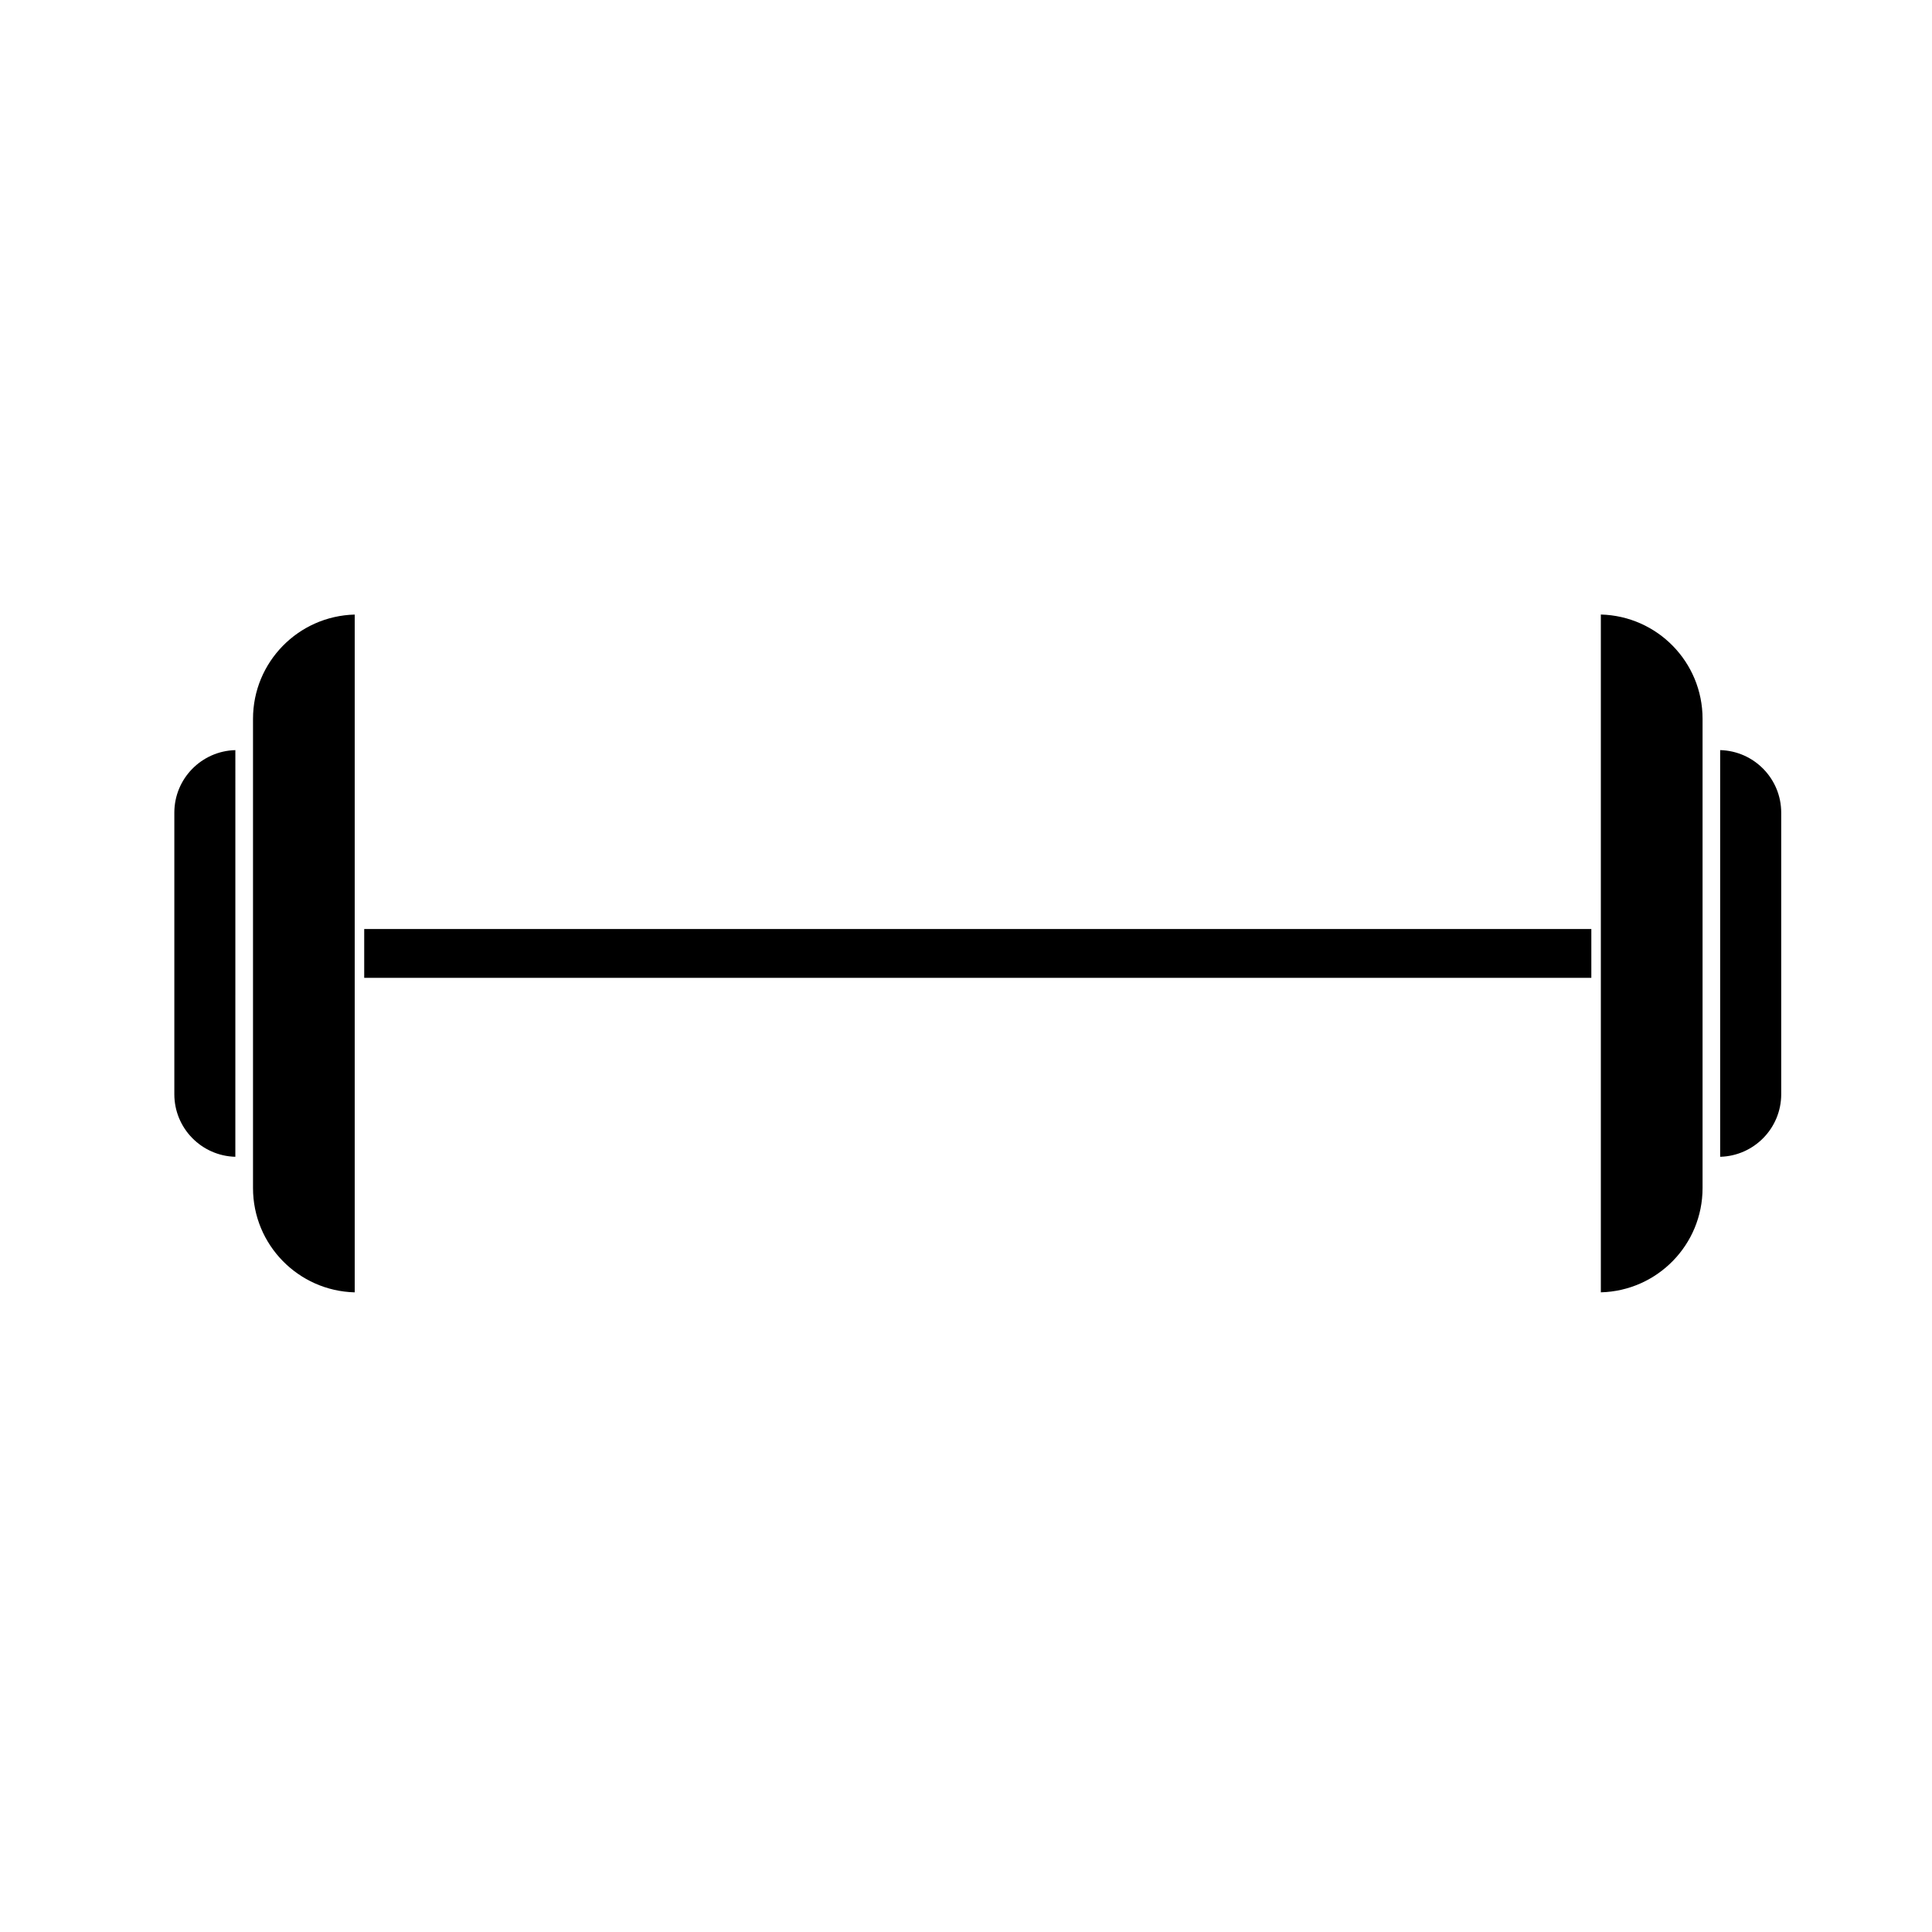
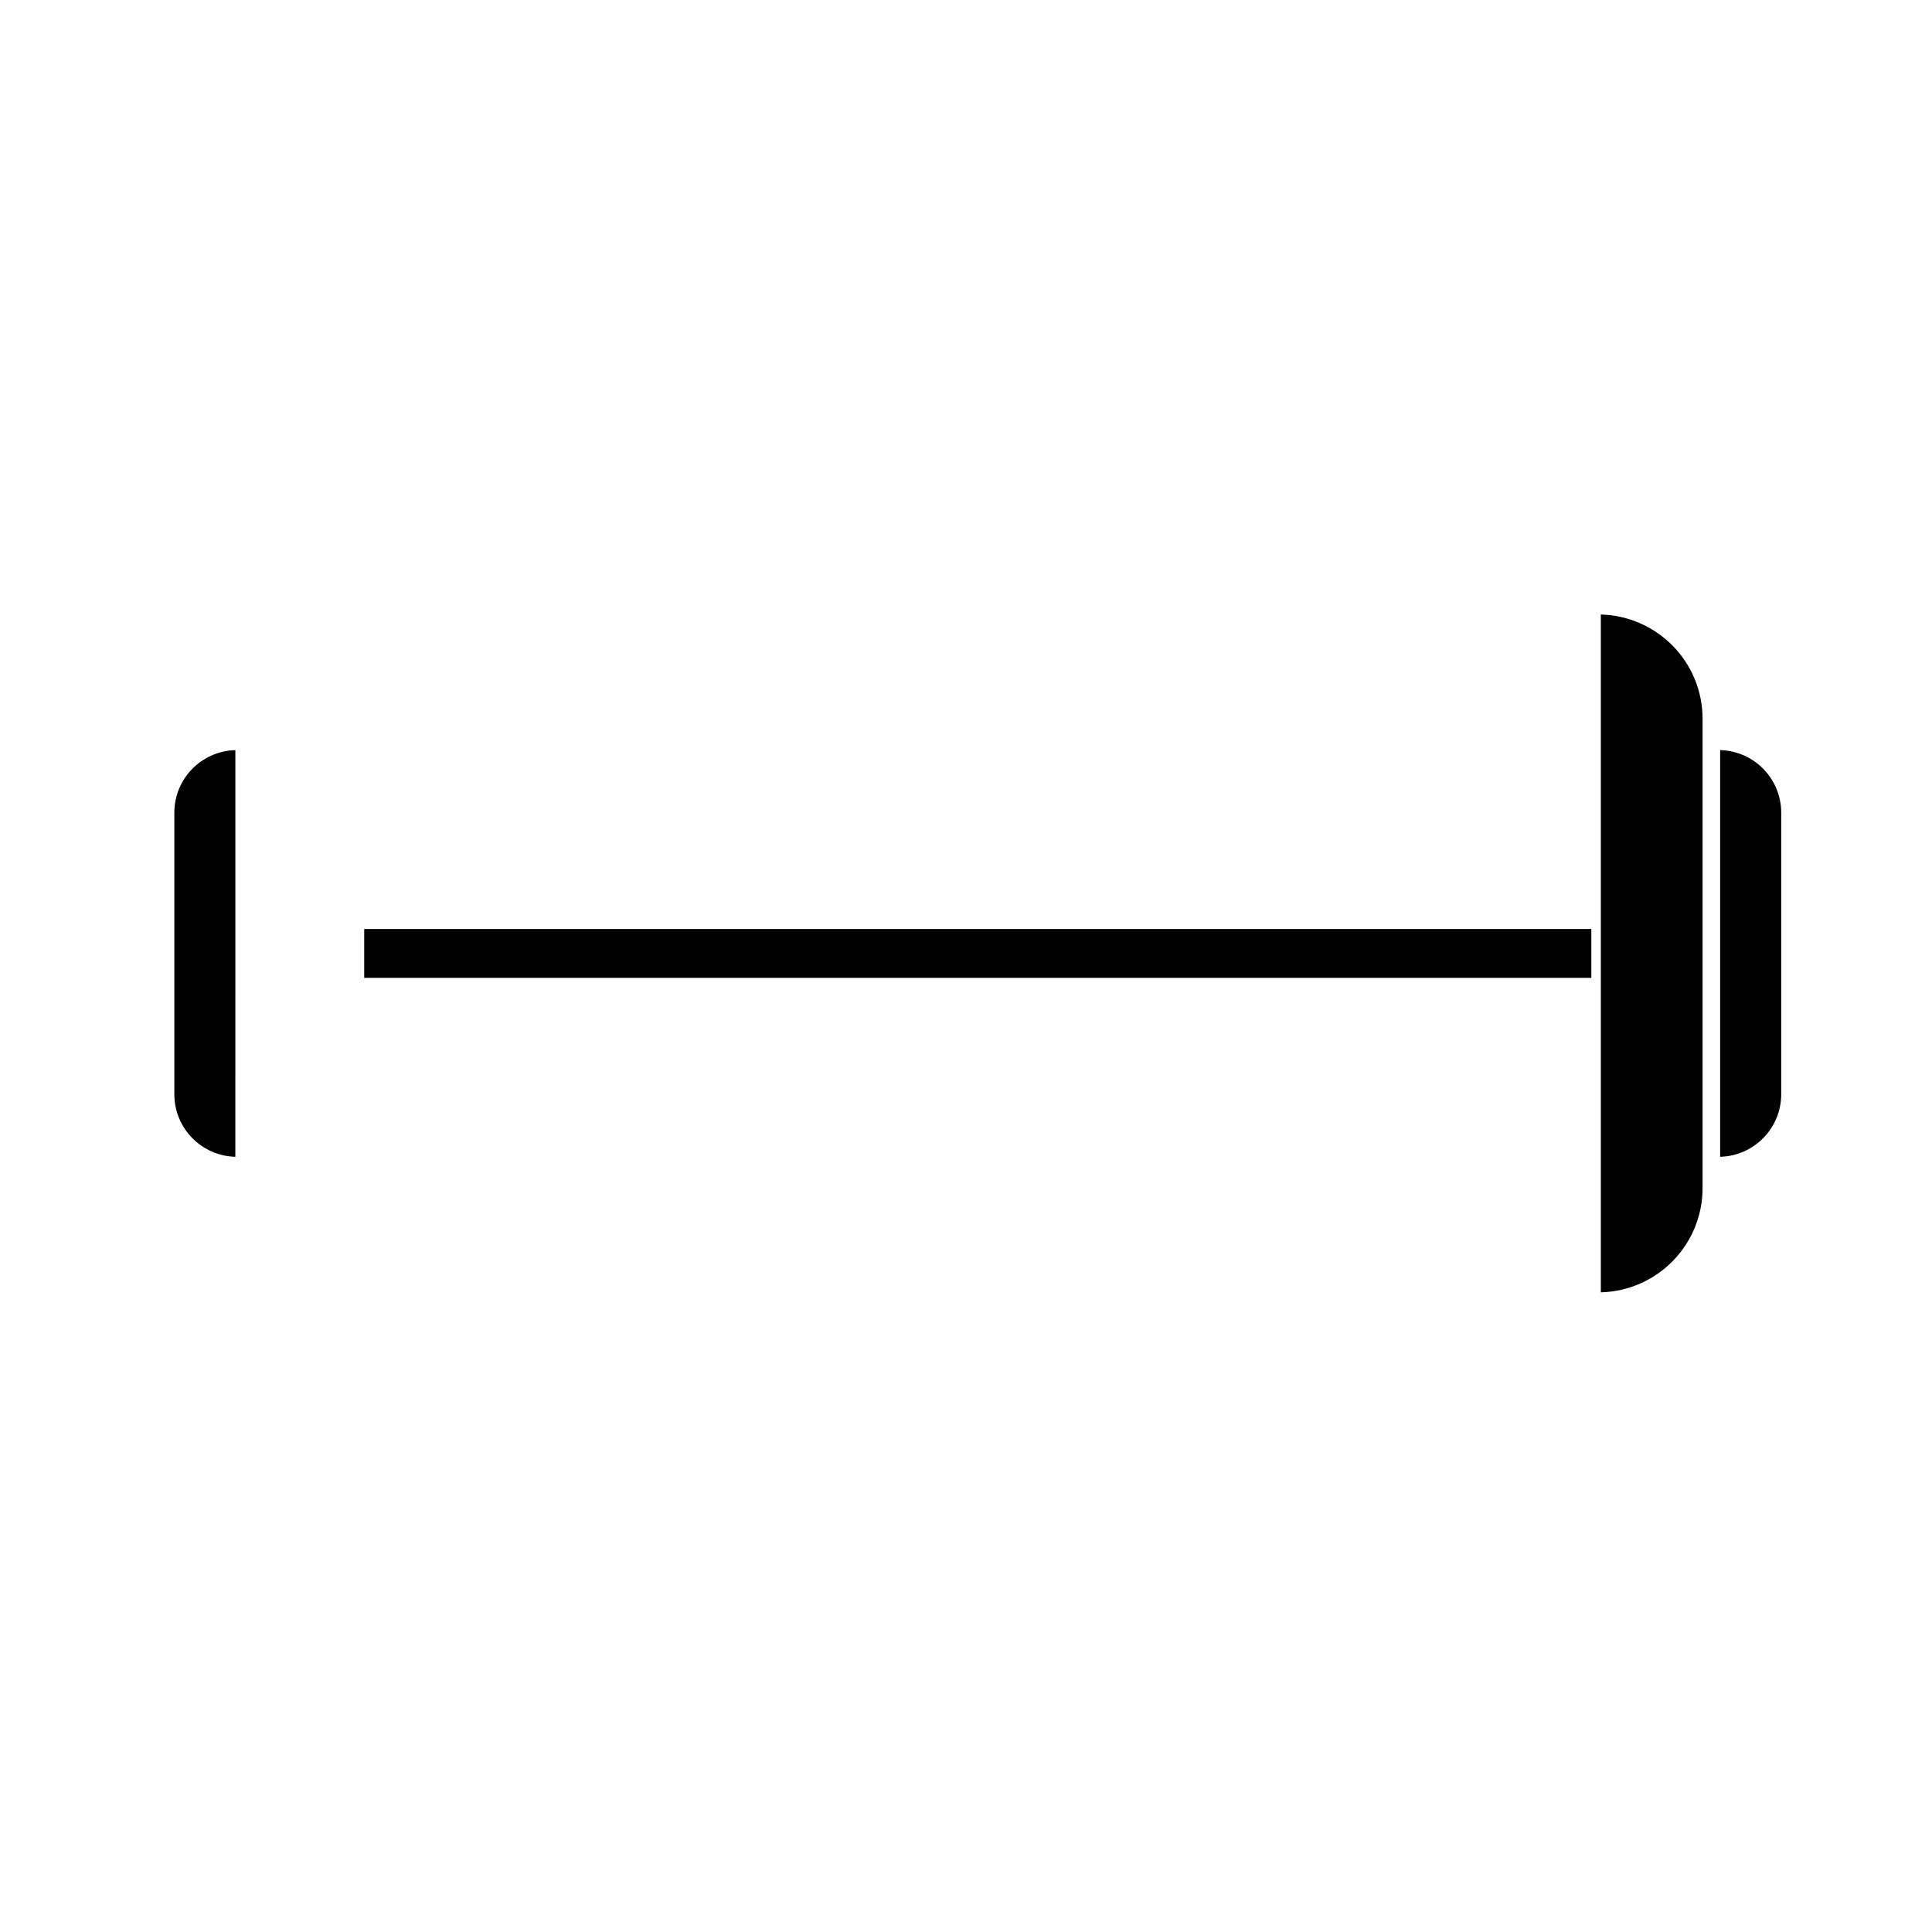
<svg xmlns="http://www.w3.org/2000/svg" fill="#000000" width="800px" height="800px" version="1.1" viewBox="144 144 512 512">
  <g>
-     <path d="m211.05 334.5v124.35c0 15.039 12.008 27.25 26.953 27.637v-179.62c-14.945 0.383-26.953 12.598-26.953 27.637z" />
    <path d="m190.2 359.37v74.609c0 9.023 7.203 16.348 16.168 16.582l0.004-107.77c-8.969 0.23-16.172 7.559-16.172 16.582z" />
    <path d="m568.24 306.86v179.62c14.953-0.383 26.957-12.598 26.957-27.637v-124.35c0-15.039-12.008-27.254-26.957-27.637z" />
    <path d="m599.86 342.79v107.77c8.969-0.23 16.18-7.559 16.18-16.582v-74.609c0-9.023-7.215-16.352-16.18-16.582z" />
    <path d="m365.91 390.2h-125.39v12.938h325.2v-12.938z" />
  </g>
</svg>